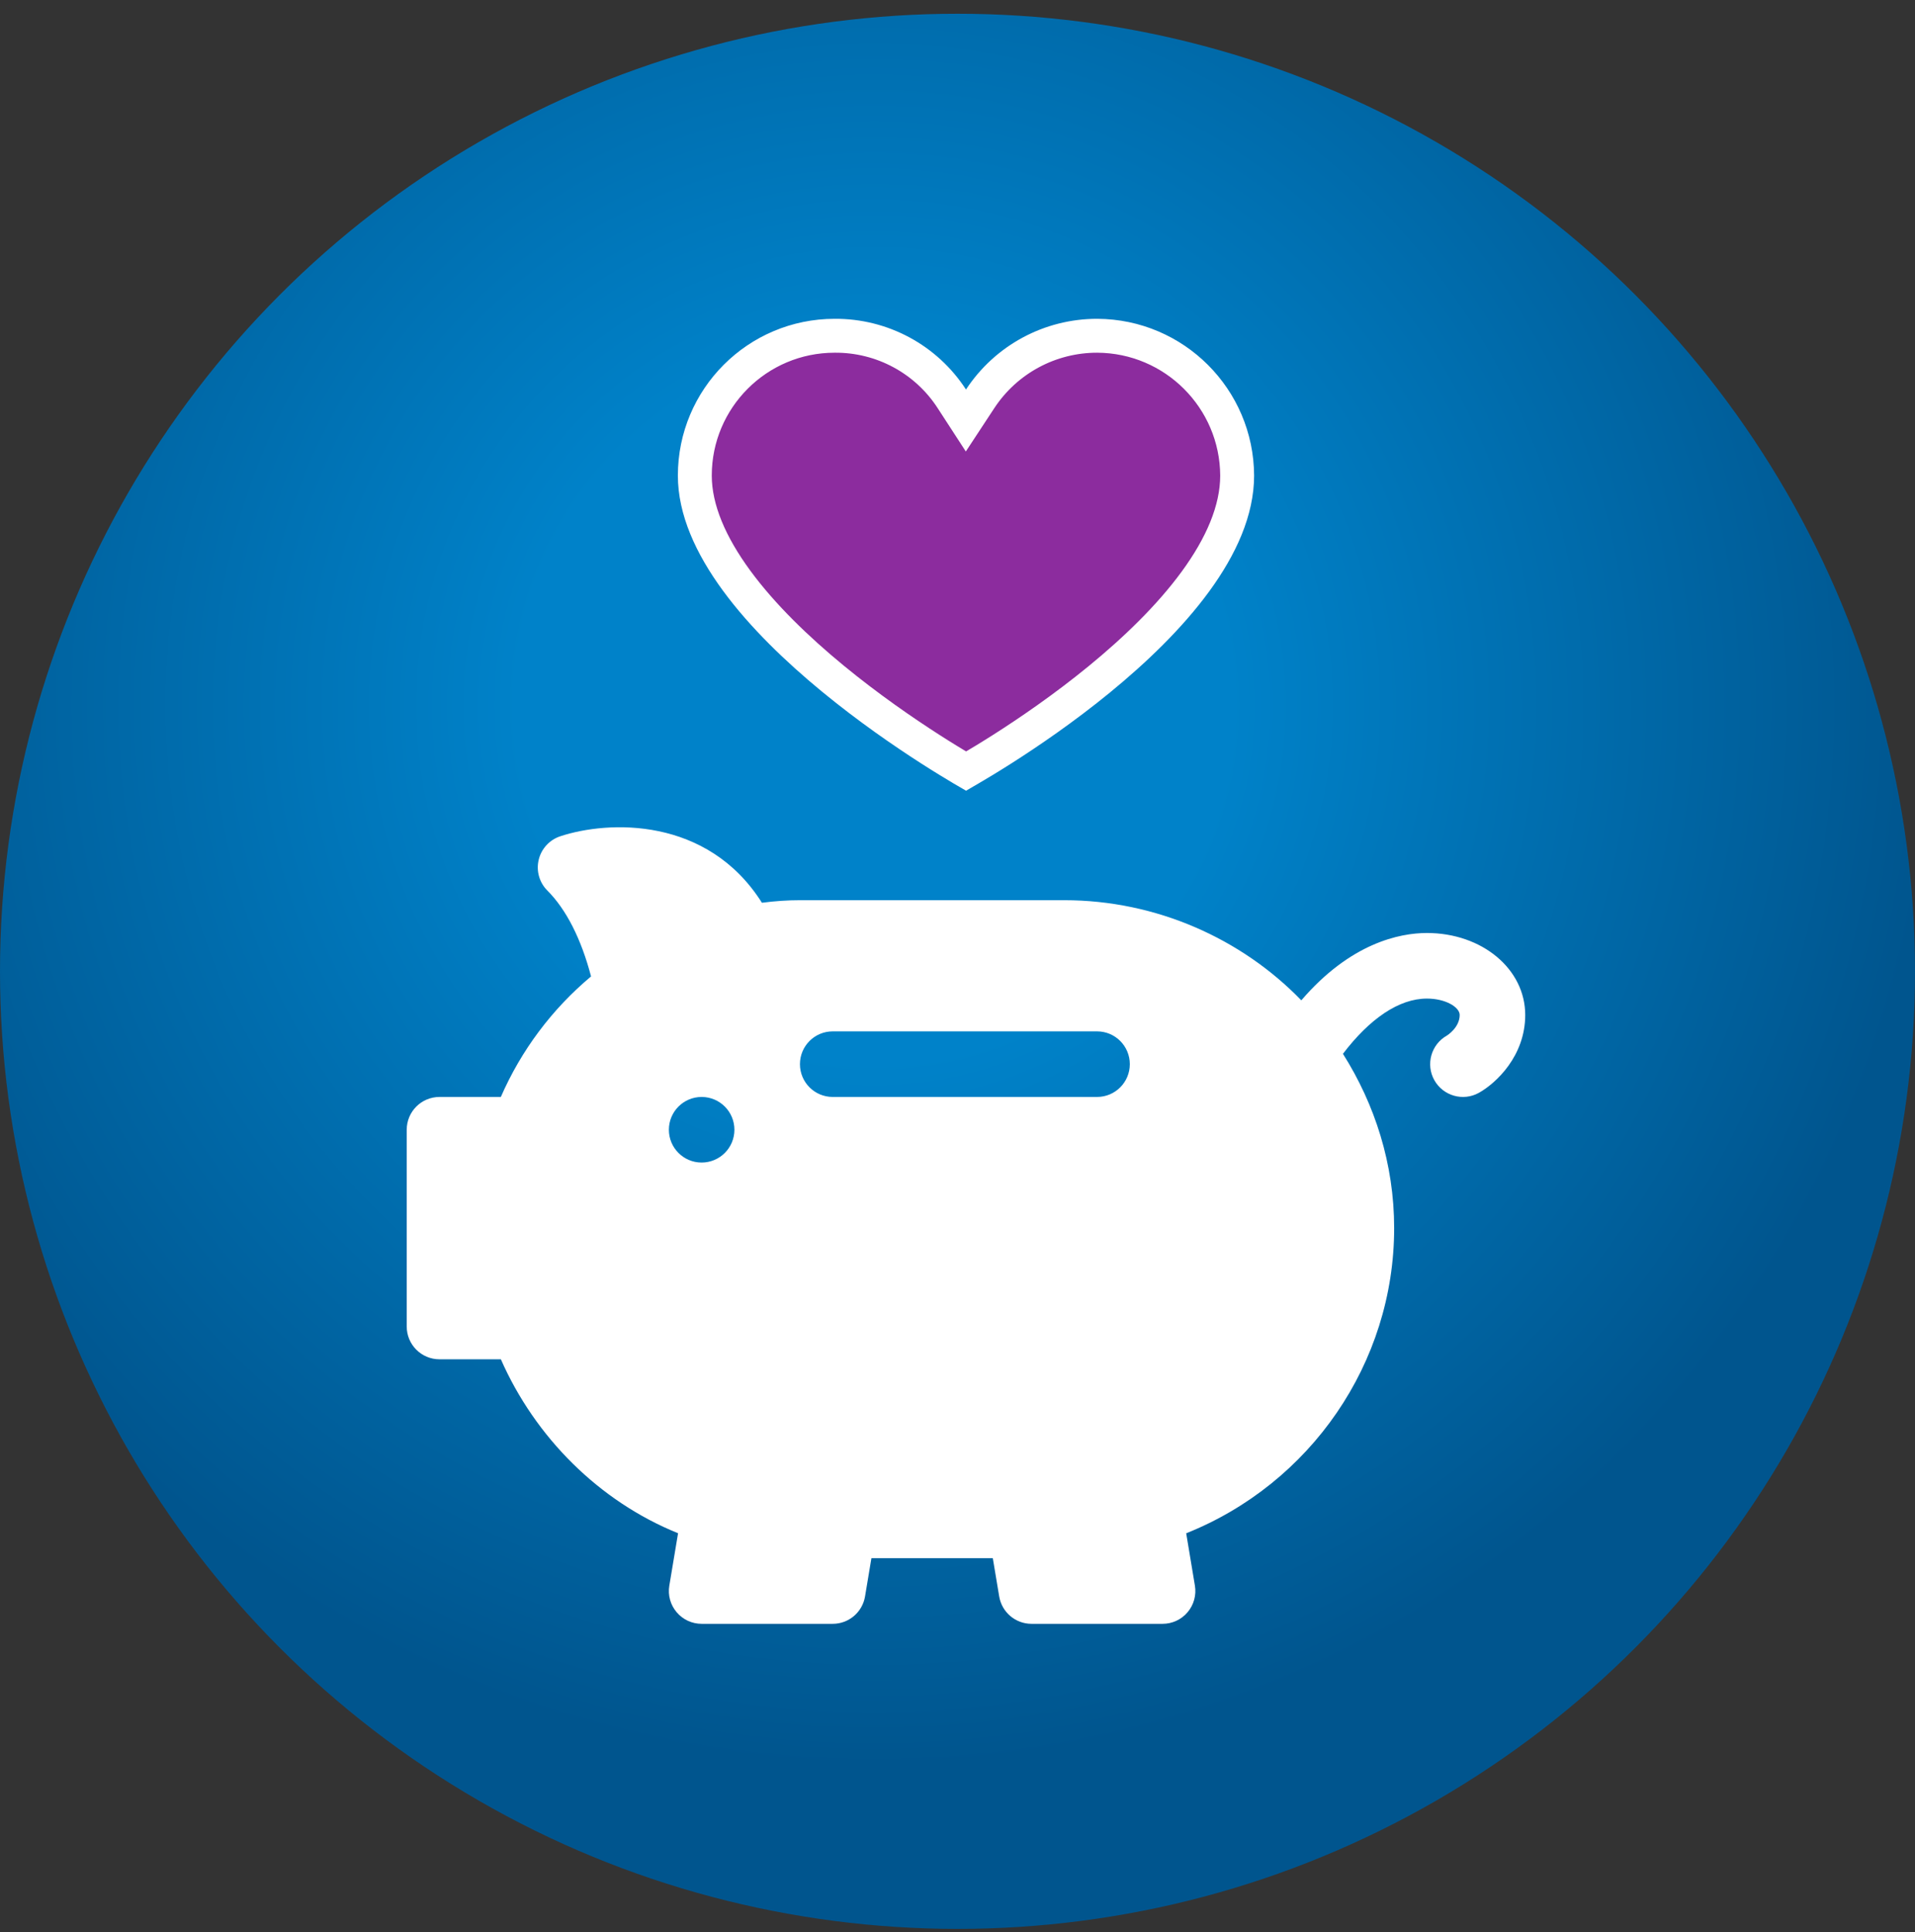
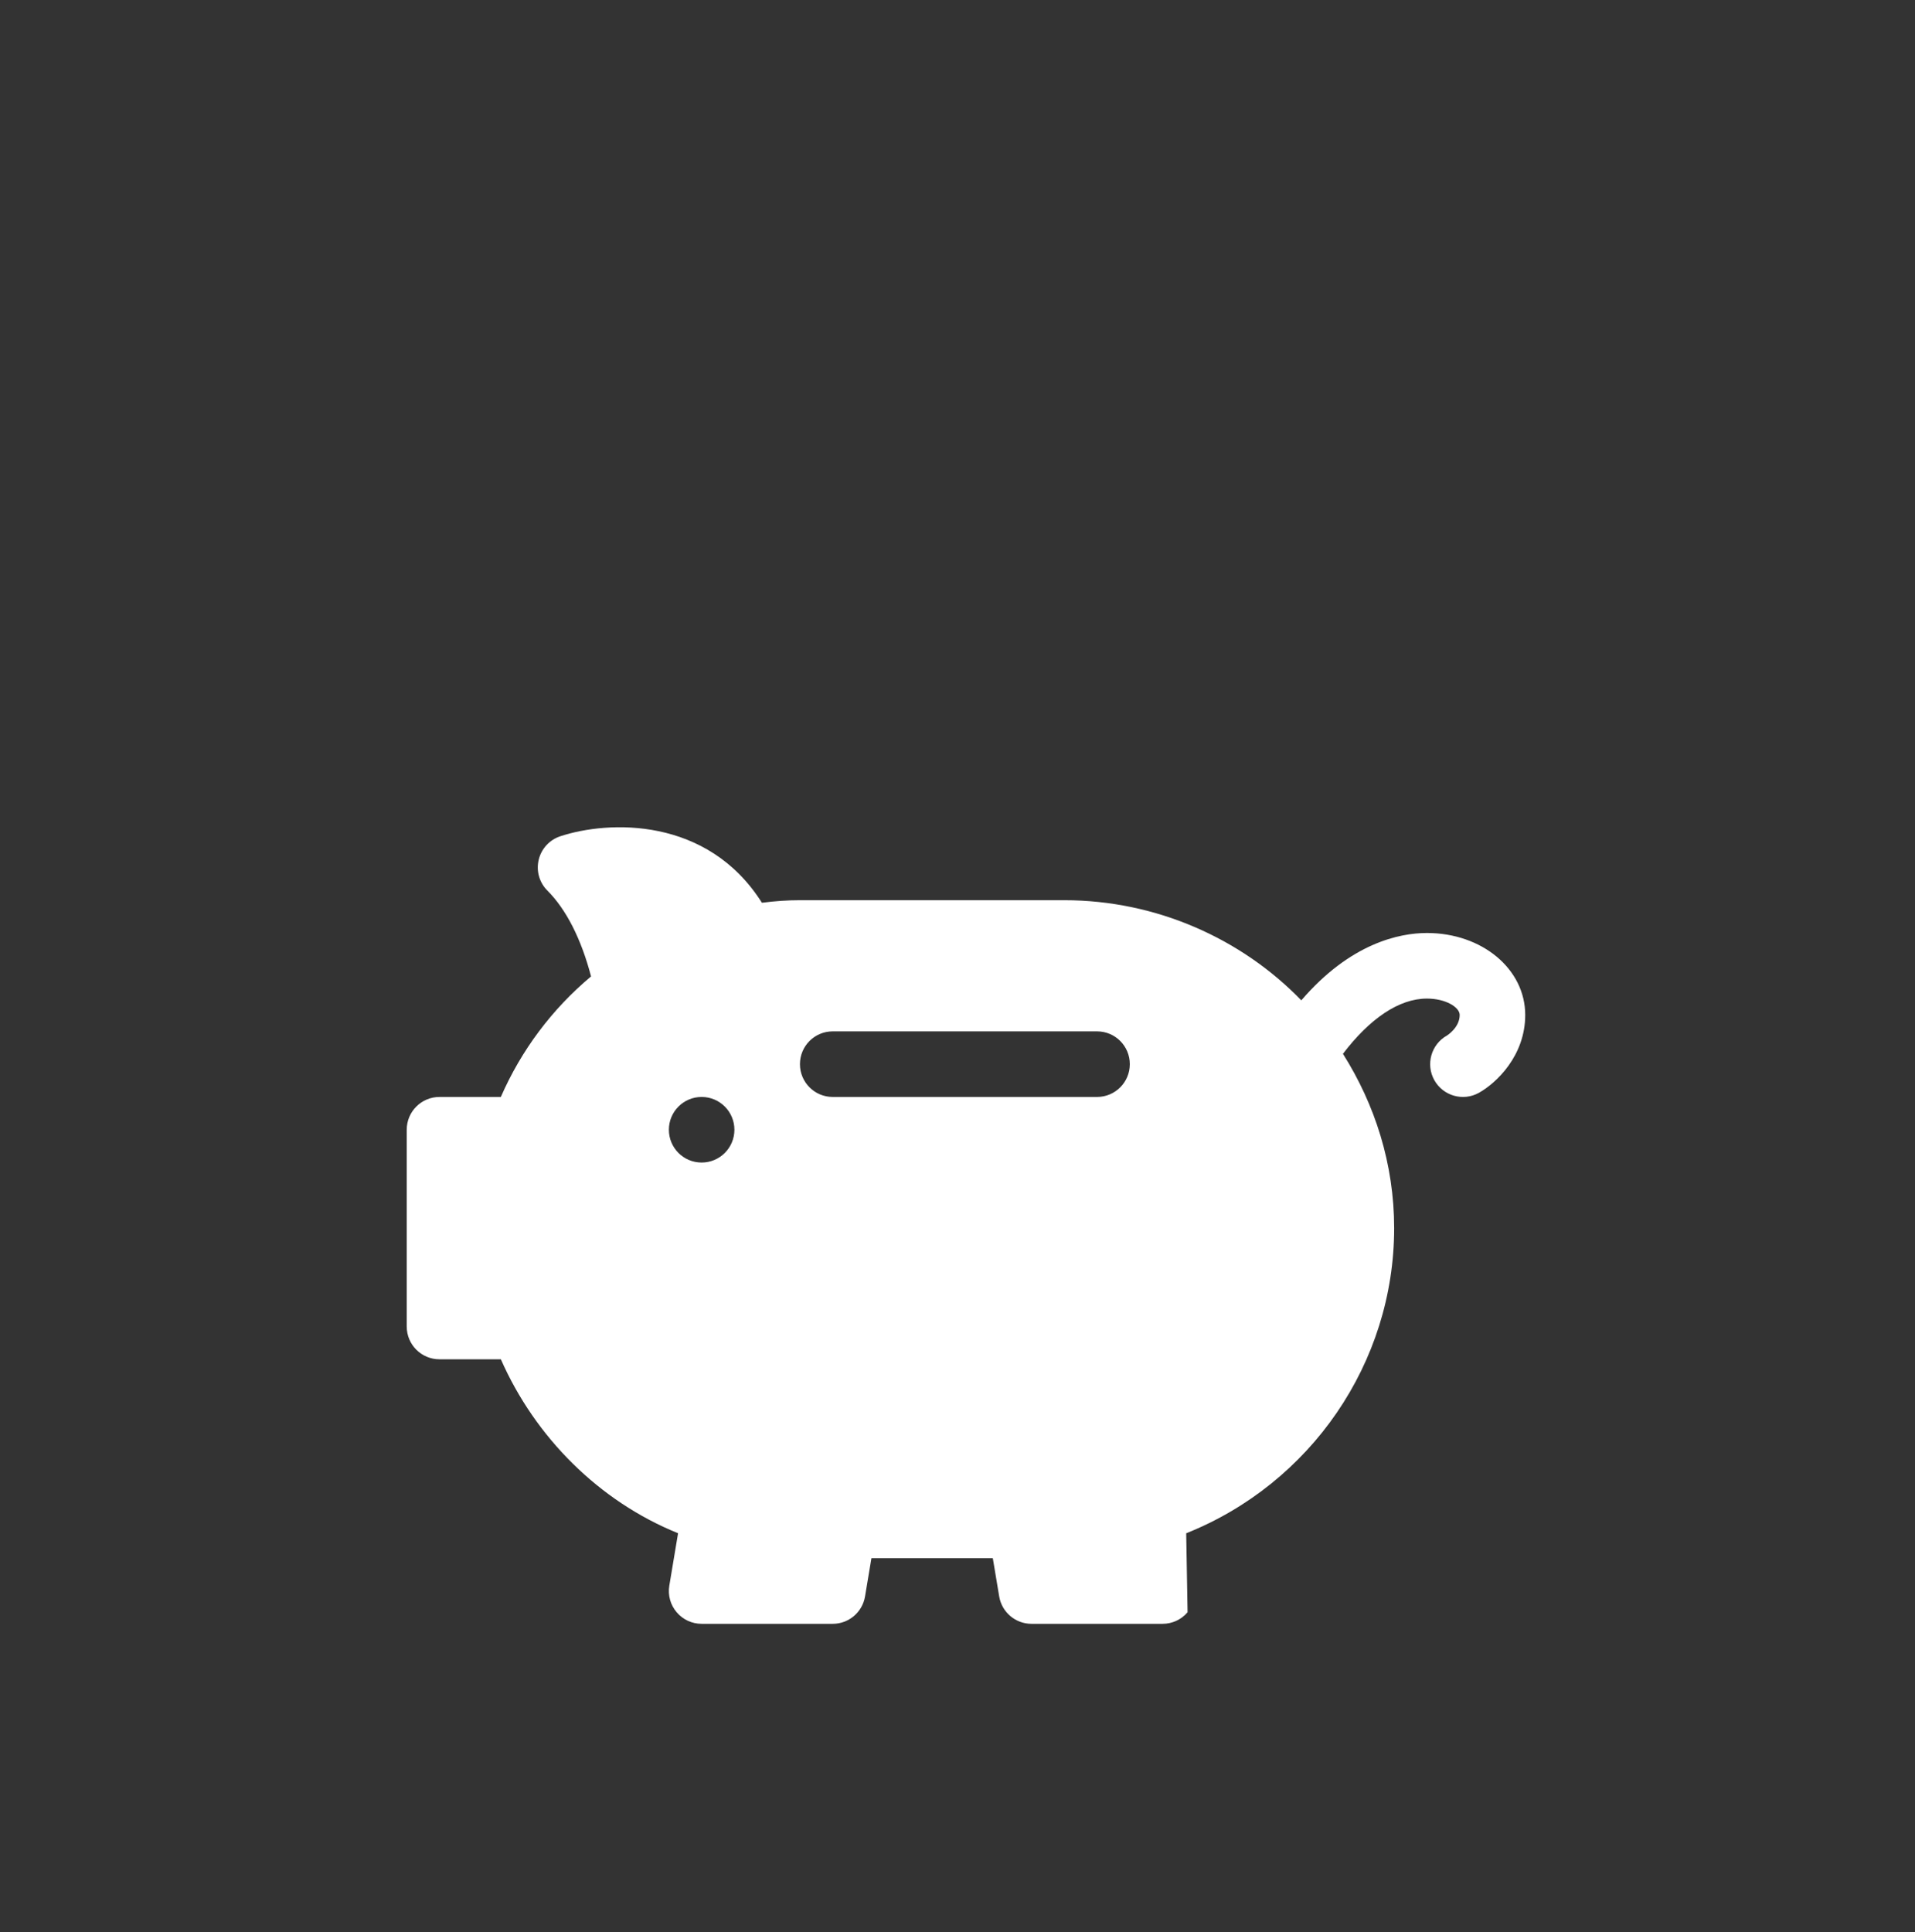
<svg xmlns="http://www.w3.org/2000/svg" width="113" height="114" viewBox="0 0 113 114" fill="none">
  <rect x="0" y="0" width="113" height="114" fill="#333333" stroke="none" />
-   <circle cx="56.5" cy="57.311" r="56.5" fill="url(#paint0_radial_43_920)" />
-   <path d="M84.199 55.05C82.591 55.05 79.692 55.64 76.788 59.023C73.272 55.392 68.24 53.115 62.801 53.115H47.203C46.476 53.115 45.743 53.164 44.96 53.266C41.74 48.17 35.892 48.408 33.064 49.342C32.426 49.551 31.942 50.078 31.787 50.732C31.631 51.386 31.825 52.074 32.301 52.548C33.415 53.663 34.295 55.399 34.877 57.612C32.569 59.545 30.756 61.969 29.553 64.724H25.934C24.865 64.724 24 65.59 24 66.659V78.268C24 79.338 24.865 80.203 25.934 80.203H29.555C31.576 84.8 35.352 88.584 40.011 90.466L39.495 93.559C39.401 94.12 39.559 94.692 39.928 95.127C40.294 95.562 40.834 95.811 41.402 95.811H49.137C50.083 95.811 50.889 95.127 51.044 94.194L51.42 91.941H58.584L58.96 94.194C59.115 95.127 59.921 95.811 60.867 95.811H68.602C69.17 95.811 69.71 95.562 70.076 95.127C70.444 94.692 70.603 94.12 70.509 93.559L69.995 90.469C77.323 87.544 82.266 80.43 82.266 72.464C82.266 68.677 81.132 65.166 79.244 62.179C80.822 60.106 82.549 58.919 84.199 58.919C85.306 58.919 86.133 59.43 86.133 59.887C86.133 60.633 85.385 61.098 85.381 61.1C84.448 61.623 84.116 62.802 84.637 63.734C85.159 64.664 86.334 65 87.27 64.478C88.284 63.91 90 62.304 90 59.887C90 57.174 87.453 55.05 84.199 55.05ZM41.402 68.594C40.334 68.594 39.469 67.728 39.469 66.659C39.469 65.59 40.334 64.724 41.402 64.724C42.47 64.724 43.336 65.59 43.336 66.659C43.336 67.728 42.47 68.594 41.402 68.594ZM64.734 64.724H49.137C48.068 64.724 47.203 63.859 47.203 62.789C47.203 61.72 48.068 60.854 49.137 60.854H64.734C65.803 60.854 66.668 61.72 66.668 62.789C66.668 63.859 65.803 64.724 64.734 64.724Z" fill="white" />
-   <path d="M57.228 45.368C57.147 45.416 57.072 45.459 57.005 45.498C56.936 45.458 56.861 45.414 56.779 45.366C56.324 45.096 55.67 44.7 54.885 44.196C53.313 43.187 51.222 41.749 49.136 40.033C47.045 38.313 44.989 36.337 43.463 34.256C41.929 32.163 41 30.059 41 28.06C41 23.504 44.693 19.811 49.249 19.811V19.811L49.256 19.811C52.042 19.79 54.646 21.191 56.162 23.527L56.996 24.811L57.837 23.531C59.366 21.204 61.965 19.805 64.75 19.811C69.298 19.834 72.979 23.515 73.002 28.062C73.001 30.097 72.07 32.219 70.538 34.314C69.013 36.401 66.958 38.371 64.868 40.082C62.783 41.789 60.693 43.214 59.121 44.213C58.336 44.712 57.683 45.103 57.228 45.368Z" fill="#8C2C9E" stroke="white" stroke-width="2" />
+   <path d="M84.199 55.05C82.591 55.05 79.692 55.64 76.788 59.023C73.272 55.392 68.24 53.115 62.801 53.115H47.203C46.476 53.115 45.743 53.164 44.96 53.266C41.74 48.17 35.892 48.408 33.064 49.342C32.426 49.551 31.942 50.078 31.787 50.732C31.631 51.386 31.825 52.074 32.301 52.548C33.415 53.663 34.295 55.399 34.877 57.612C32.569 59.545 30.756 61.969 29.553 64.724H25.934C24.865 64.724 24 65.59 24 66.659V78.268C24 79.338 24.865 80.203 25.934 80.203H29.555C31.576 84.8 35.352 88.584 40.011 90.466L39.495 93.559C39.401 94.12 39.559 94.692 39.928 95.127C40.294 95.562 40.834 95.811 41.402 95.811H49.137C50.083 95.811 50.889 95.127 51.044 94.194L51.42 91.941H58.584L58.96 94.194C59.115 95.127 59.921 95.811 60.867 95.811H68.602C69.17 95.811 69.71 95.562 70.076 95.127L69.995 90.469C77.323 87.544 82.266 80.43 82.266 72.464C82.266 68.677 81.132 65.166 79.244 62.179C80.822 60.106 82.549 58.919 84.199 58.919C85.306 58.919 86.133 59.43 86.133 59.887C86.133 60.633 85.385 61.098 85.381 61.1C84.448 61.623 84.116 62.802 84.637 63.734C85.159 64.664 86.334 65 87.27 64.478C88.284 63.91 90 62.304 90 59.887C90 57.174 87.453 55.05 84.199 55.05ZM41.402 68.594C40.334 68.594 39.469 67.728 39.469 66.659C39.469 65.59 40.334 64.724 41.402 64.724C42.47 64.724 43.336 65.59 43.336 66.659C43.336 67.728 42.47 68.594 41.402 68.594ZM64.734 64.724H49.137C48.068 64.724 47.203 63.859 47.203 62.789C47.203 61.72 48.068 60.854 49.137 60.854H64.734C65.803 60.854 66.668 61.72 66.668 62.789C66.668 63.859 65.803 64.724 64.734 64.724Z" fill="white" />
  <defs>
    <radialGradient id="paint0_radial_43_920" cx="0" cy="0" r="1" gradientUnits="userSpaceOnUse" gradientTransform="translate(51.603 41.679) rotate(76.467) scale(62.375)">
      <stop offset="0.336" stop-color="#0082C9" />
      <stop offset="1" stop-color="#00558E" />
    </radialGradient>
  </defs>
</svg>